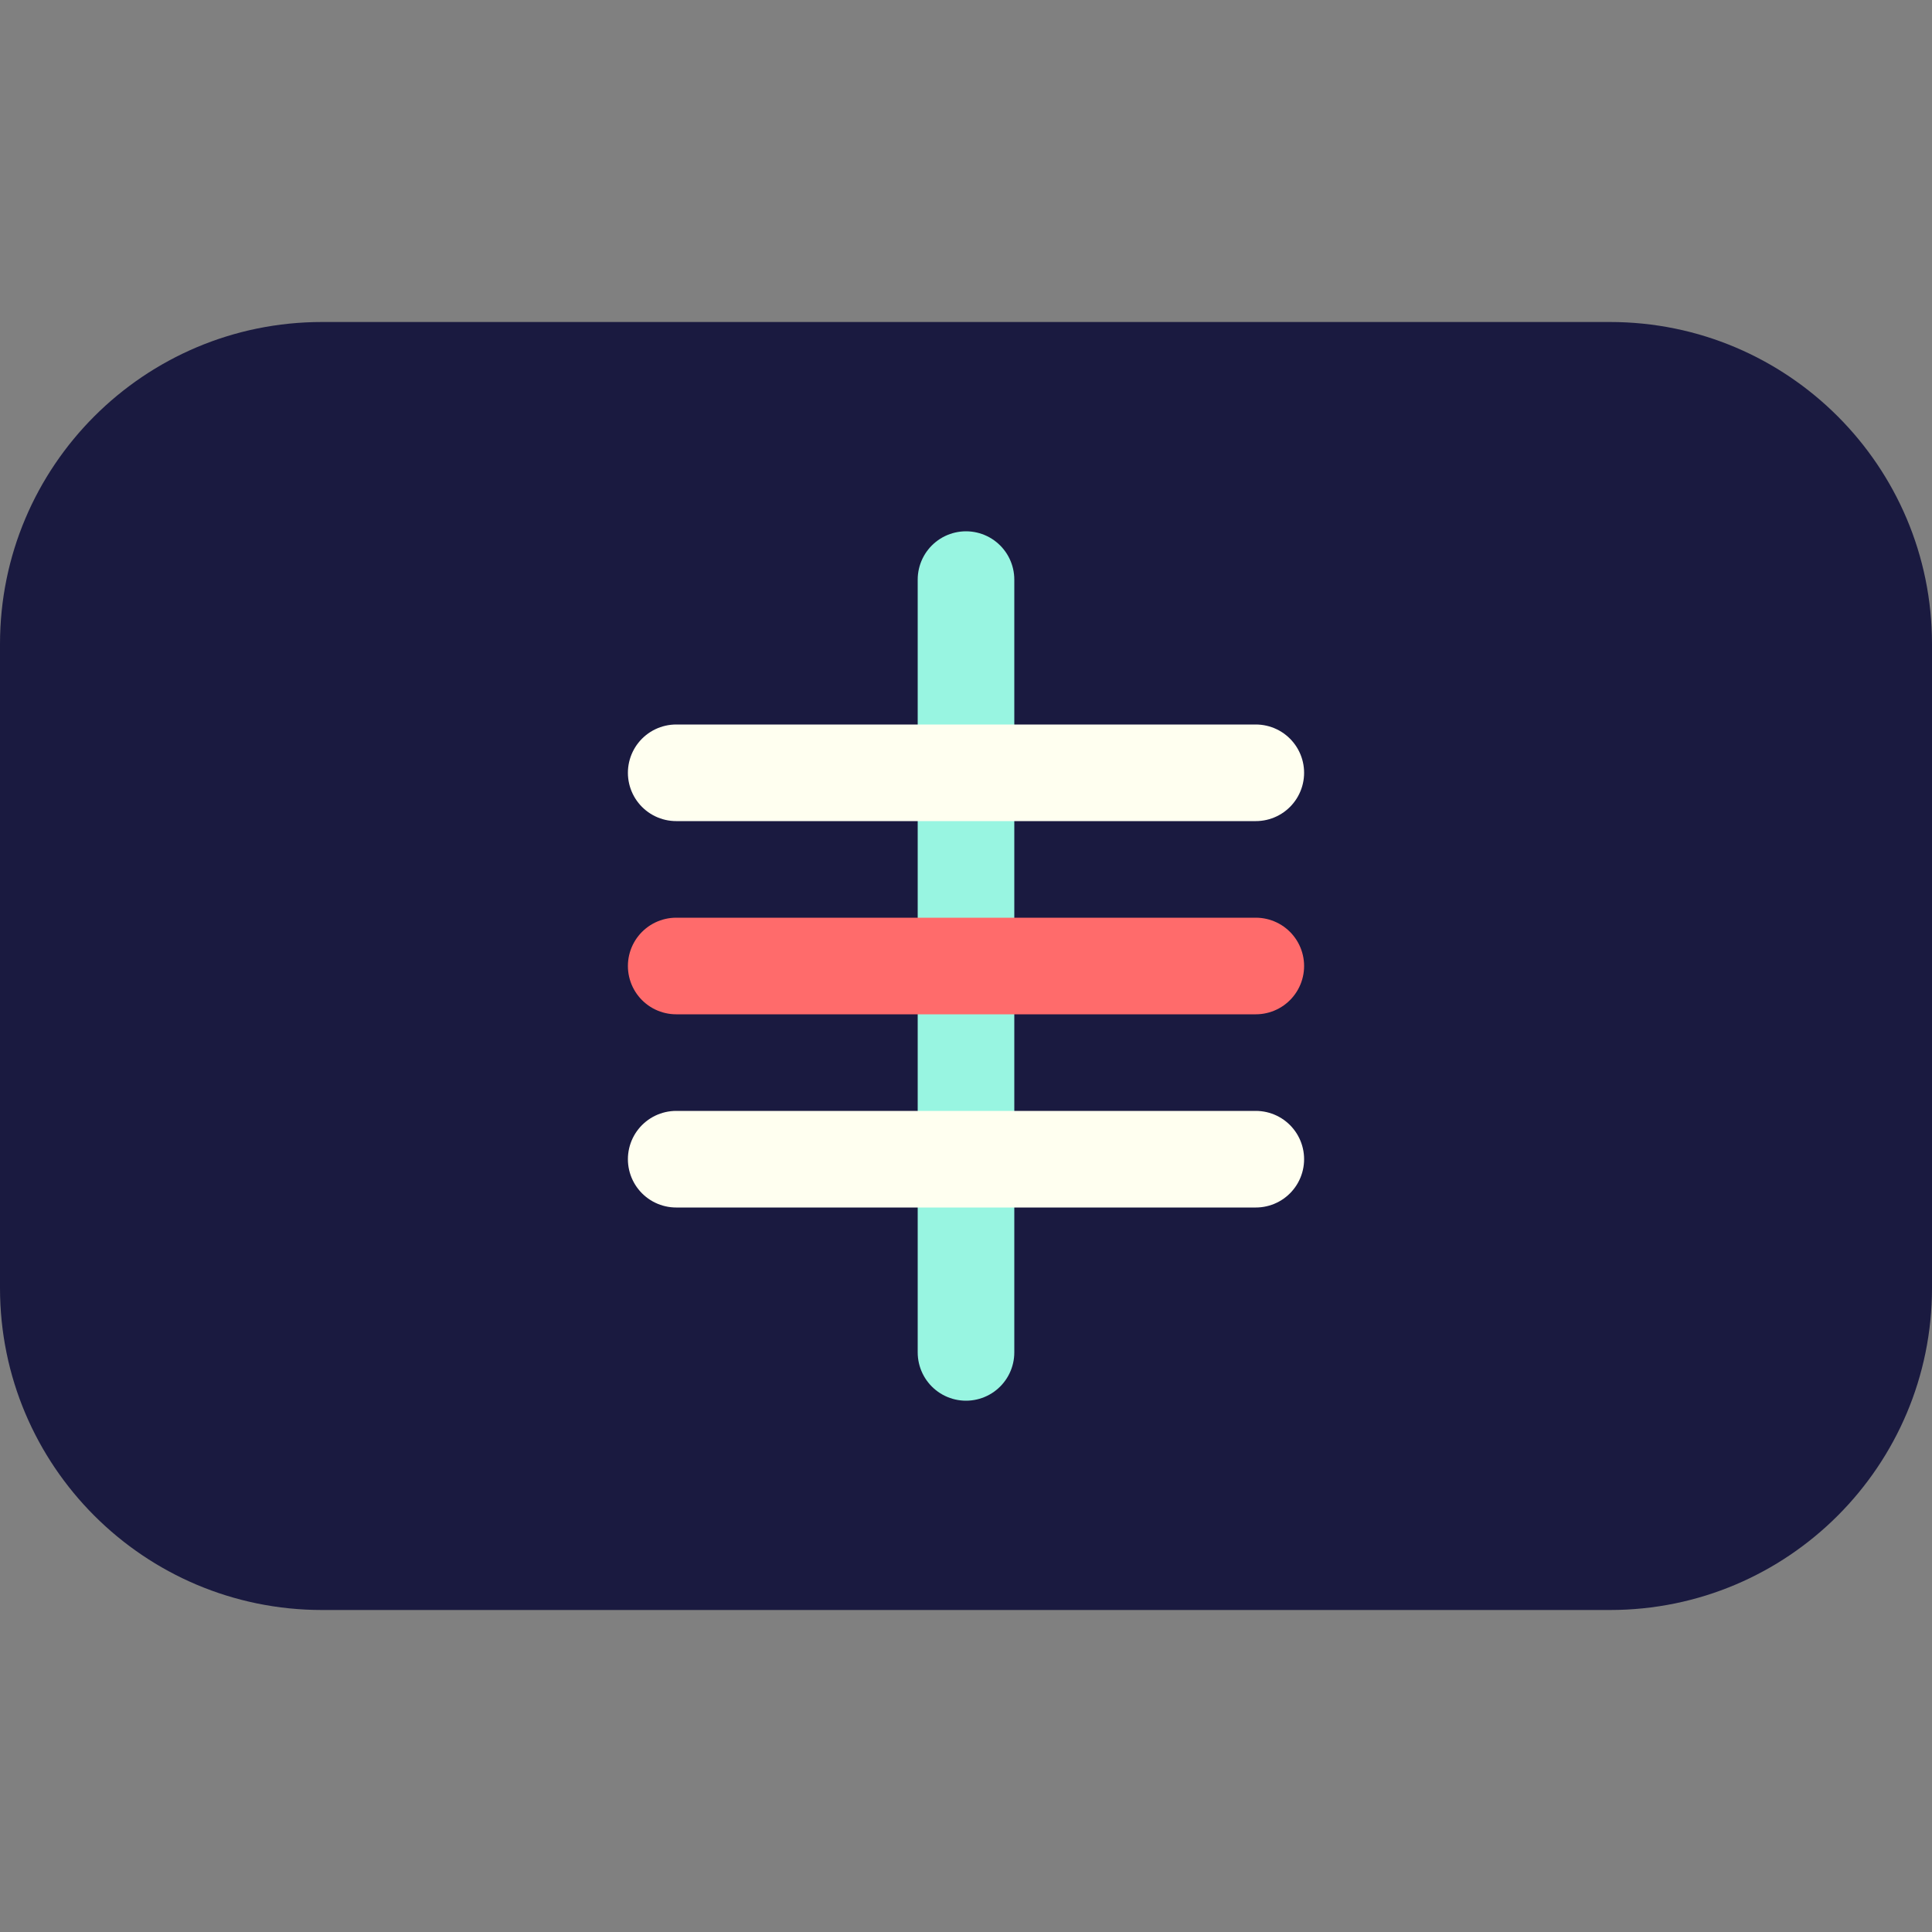
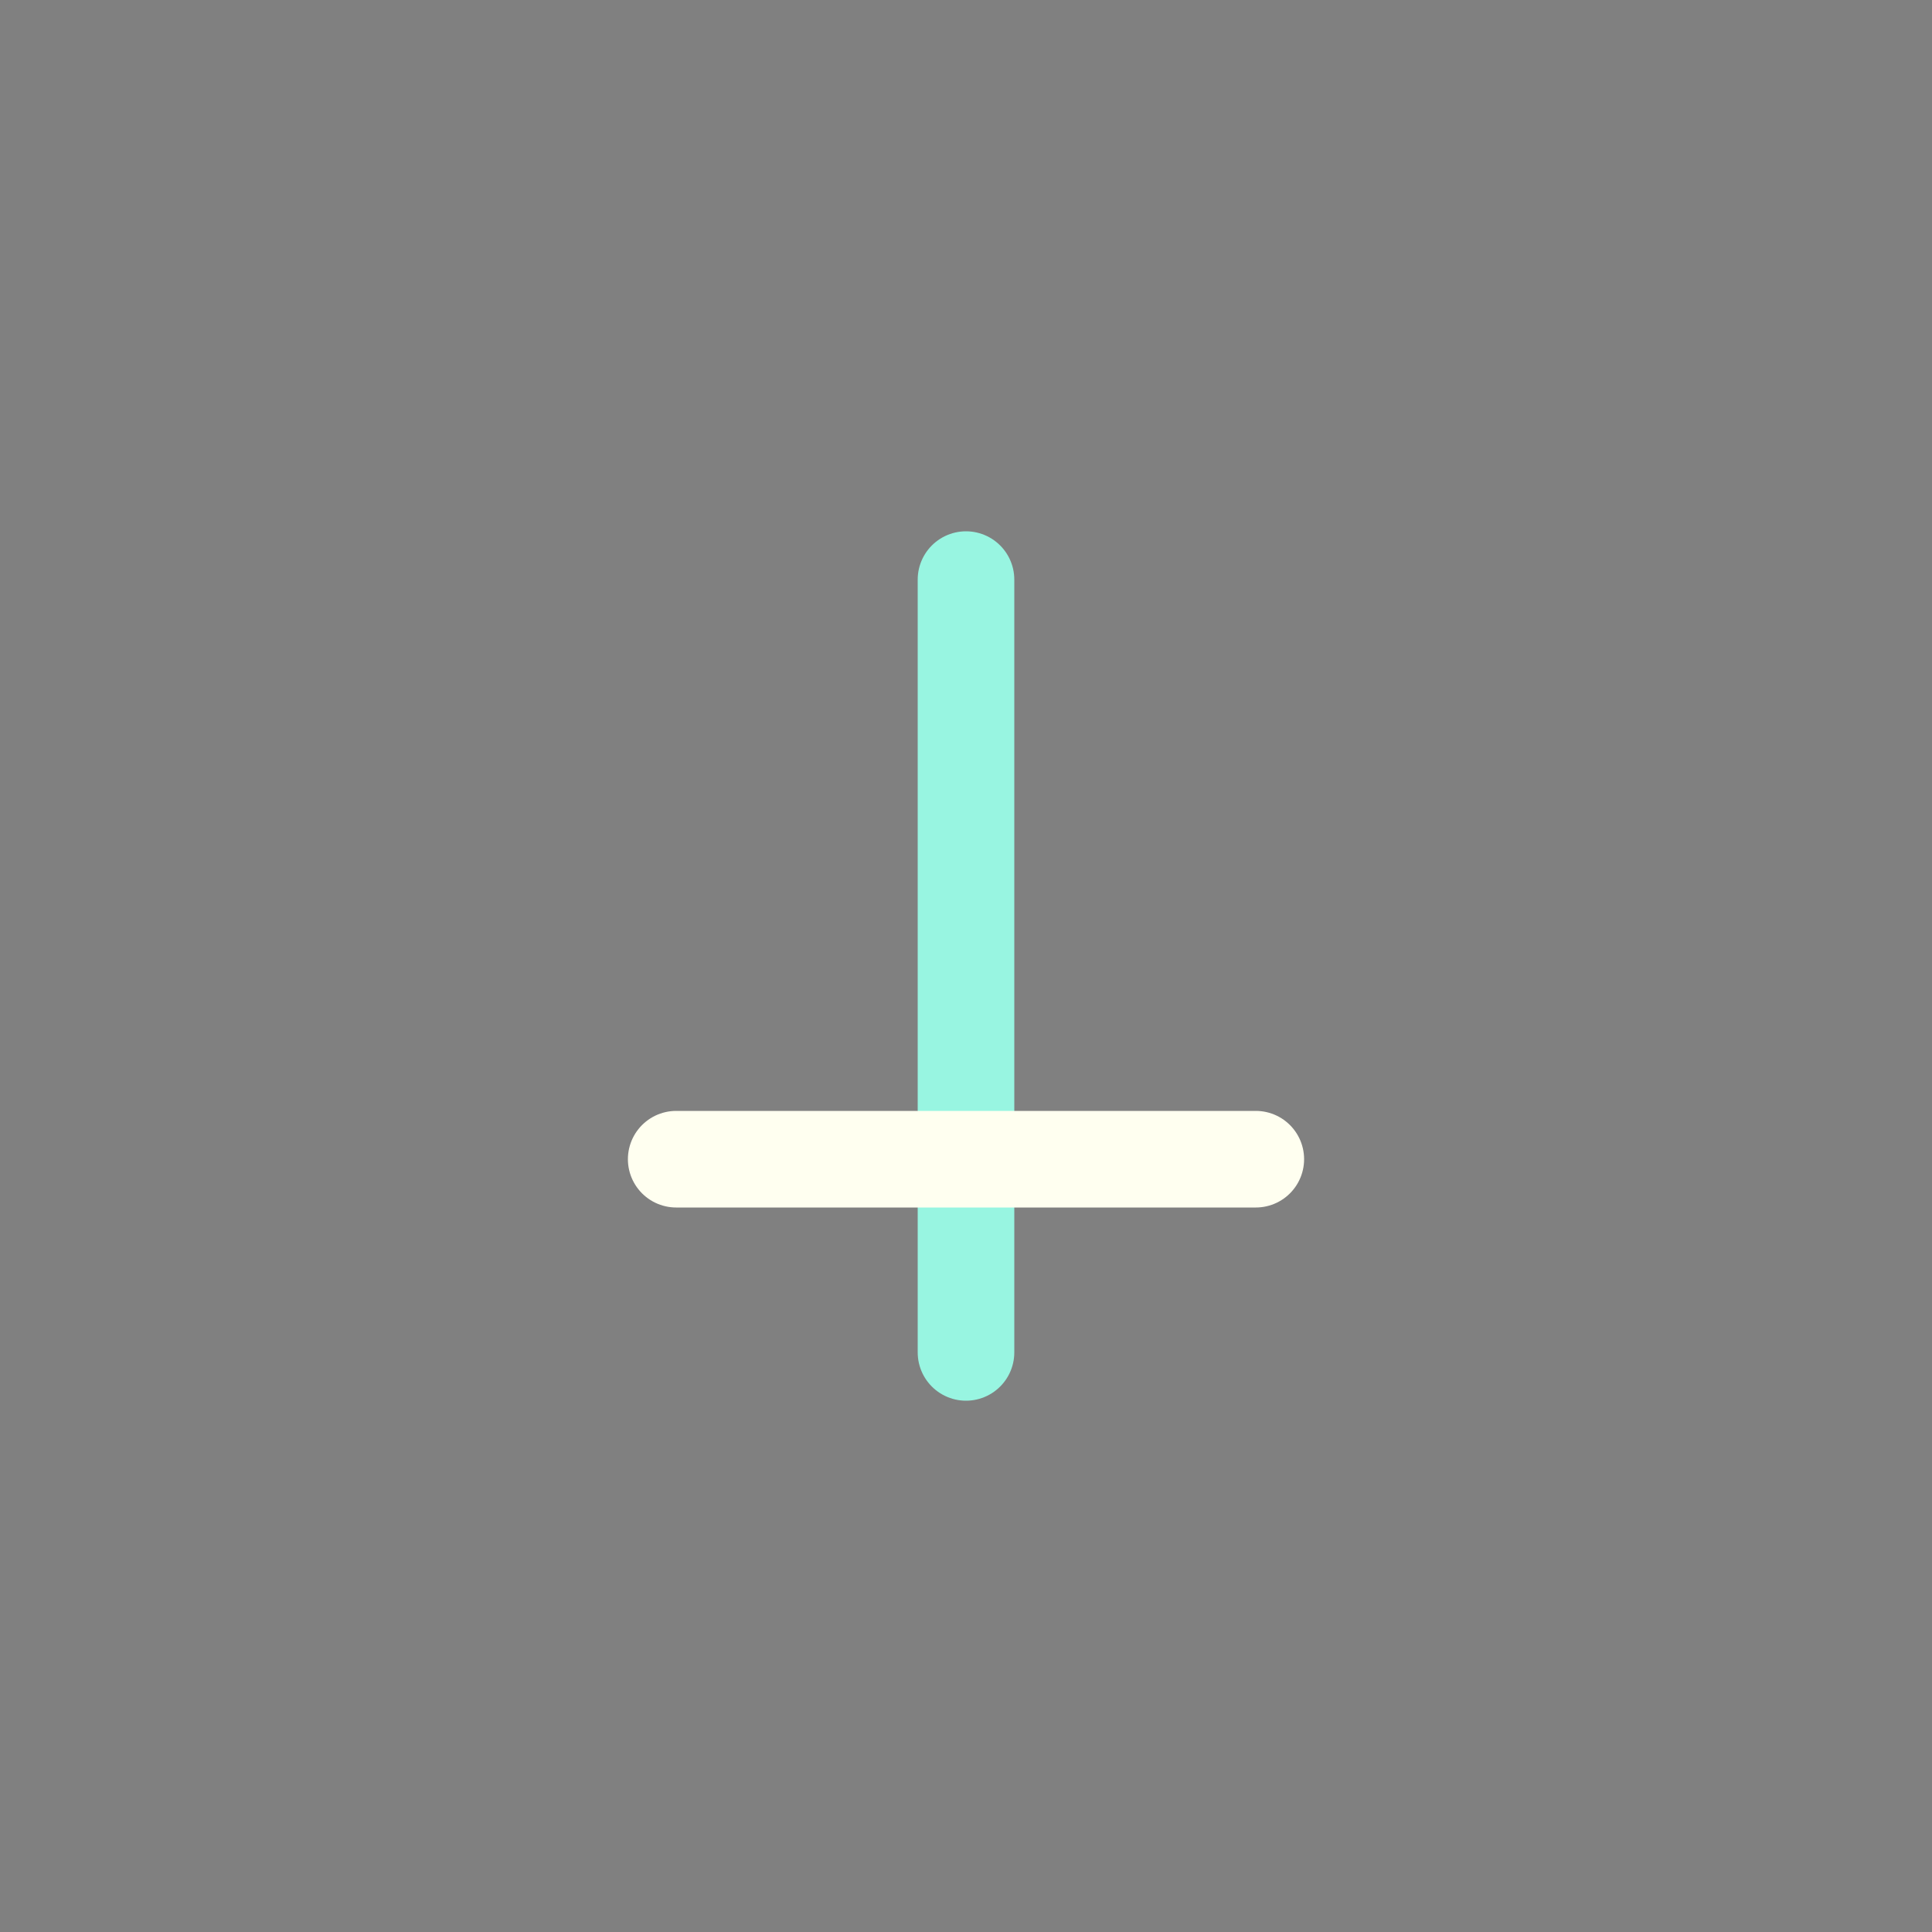
<svg xmlns="http://www.w3.org/2000/svg" width="60" height="60" viewBox="0 0 60 60" fill="none">
  <rect x="0" y="0" width="60" height="60" fill="#808080" stroke="none" />
-   <path d="M50 10H10C4.477 10 0 14.477 0 20V40C0 45.523 4.477 50 10 50H50C55.523 50 60 45.523 60 40V20C60 14.477 55.523 10 50 10Z" fill="#1A1A40" />
  <path d="M30 18V42" stroke="#98F5E1" stroke-width="3" stroke-linecap="round" />
-   <path d="M21 30H39" stroke="#FF6B6B" stroke-width="3" stroke-linecap="round" />
-   <path d="M21 24H39" stroke="#FFFFF0" stroke-width="3" stroke-linecap="round" />
  <path d="M21 36H39" stroke="#FFFFF0" stroke-width="3" stroke-linecap="round" />
</svg>